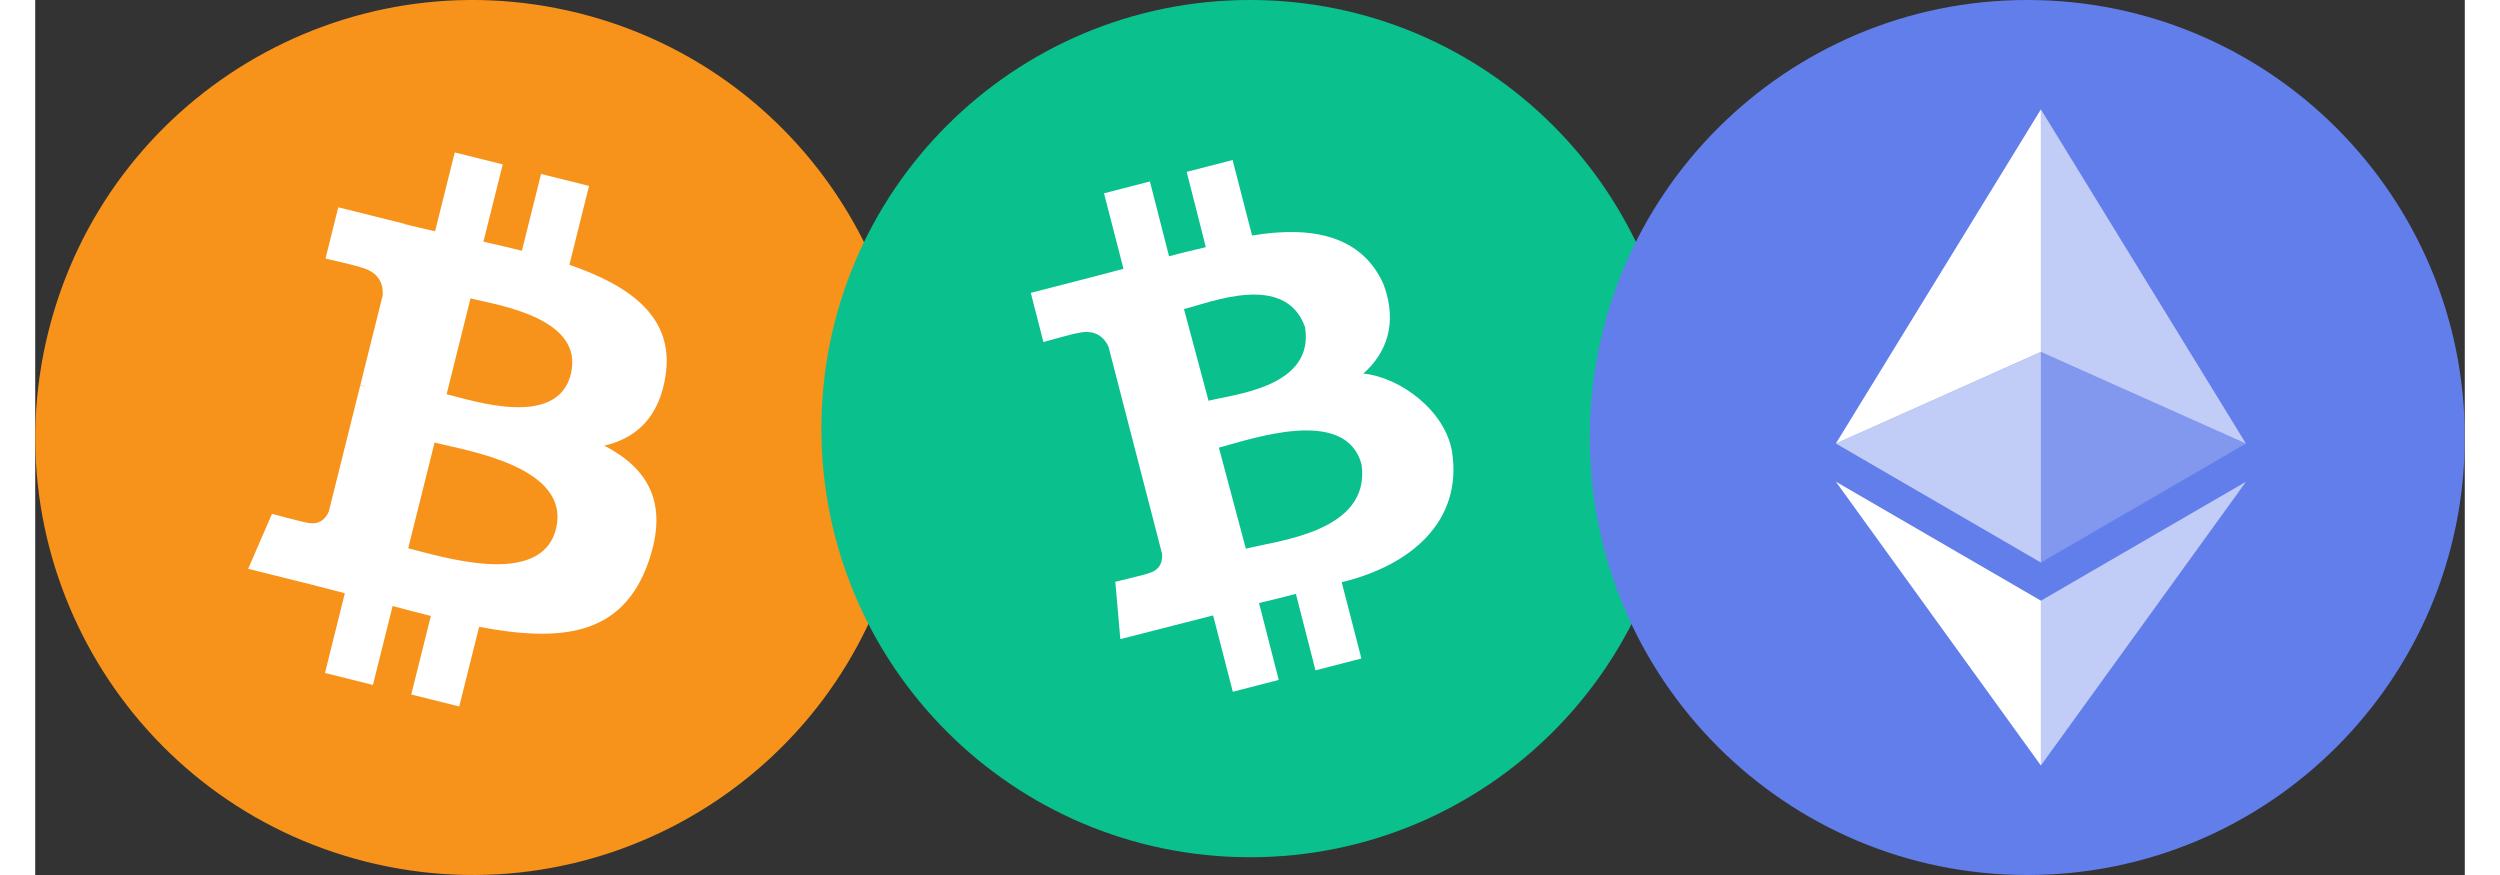
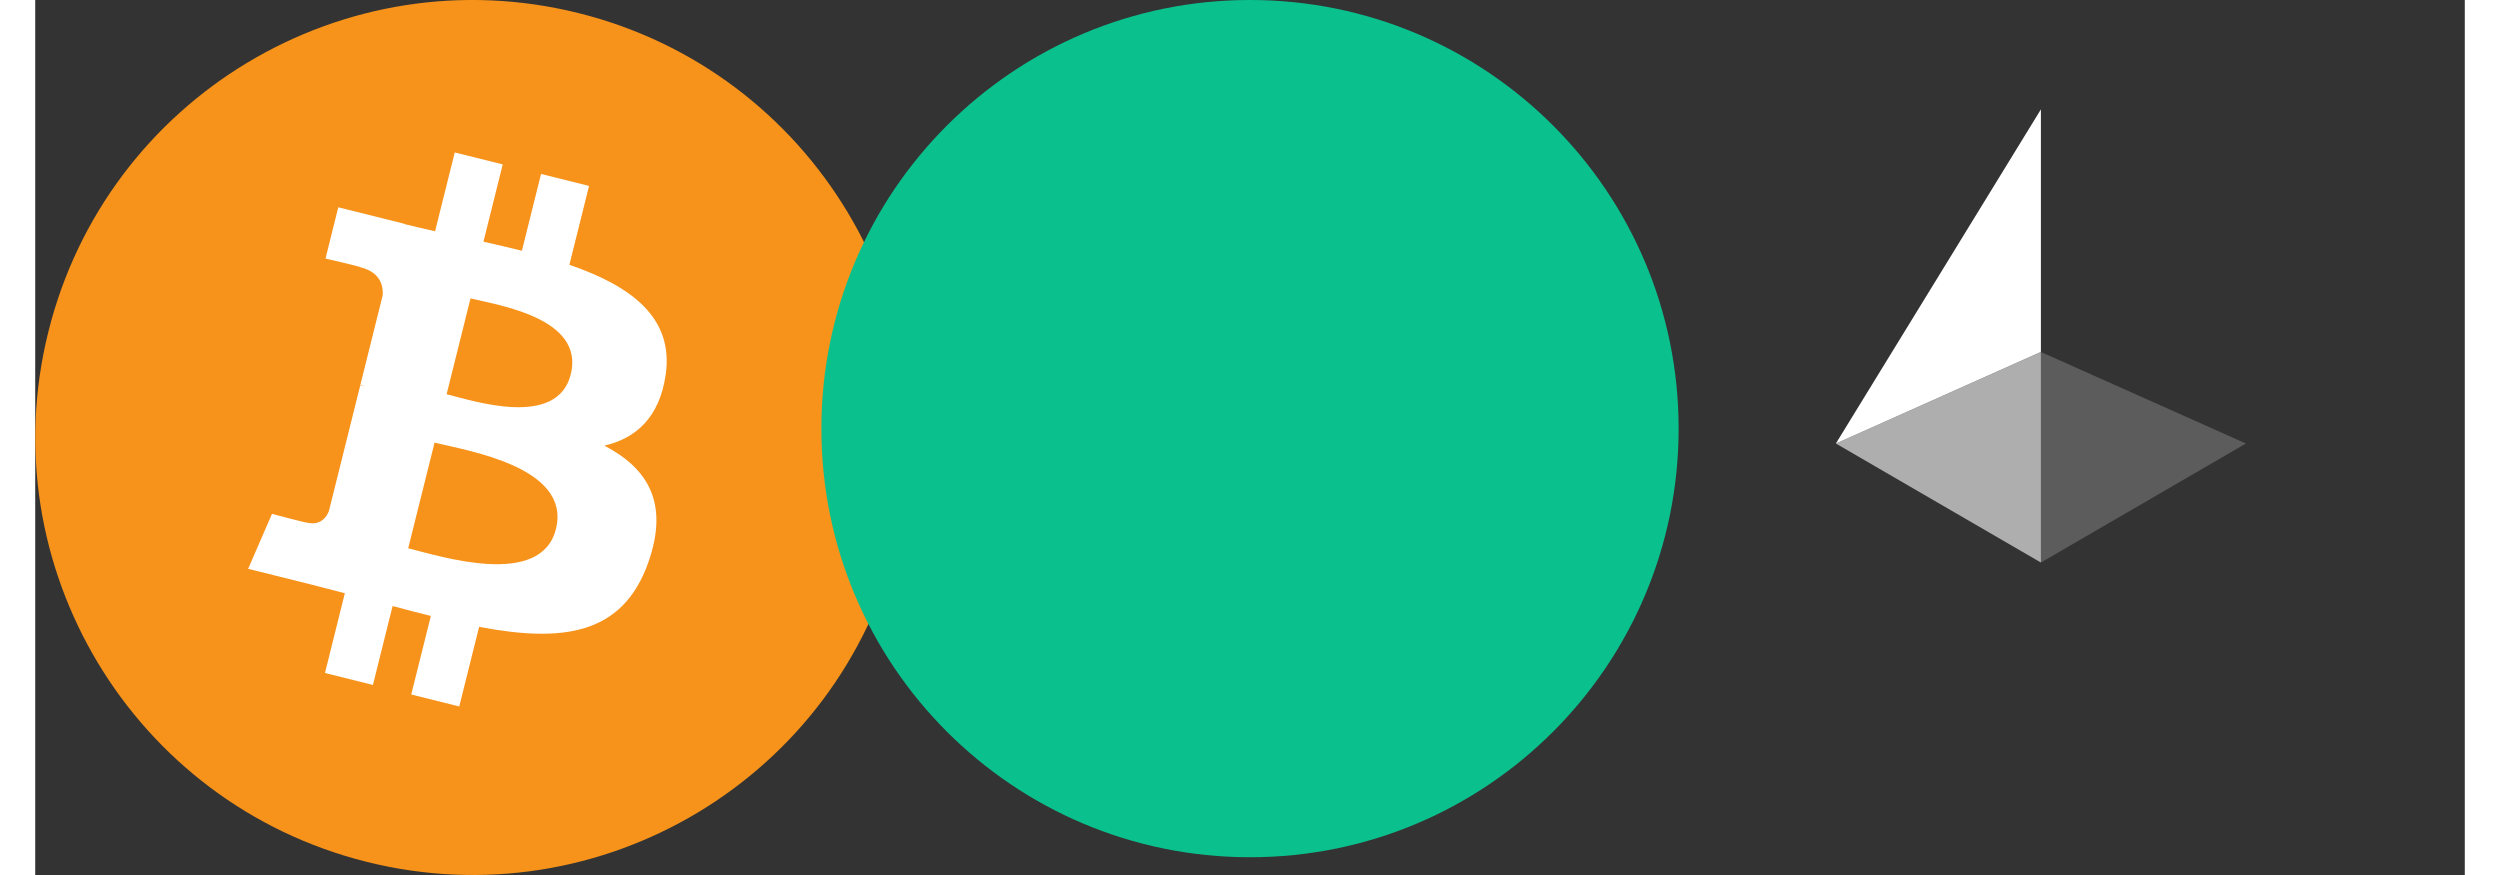
<svg xmlns="http://www.w3.org/2000/svg" width="100" height="35" viewBox="0 0 547 197" fill="none">
  <rect x="0" y="0" width="547" height="197" fill="#333333" stroke="none" />
  <g clip-path="url(#clip0_228_2)">
    <g clip-path="url(#clip1_228_2)">
      <path d="M194.043 122.328C180.887 175.096 127.441 207.21 74.667 194.051C21.914 180.895 -10.2 127.447 2.962 74.681C16.112 21.907 69.557 -10.21 122.316 2.946C175.088 16.102 207.199 69.556 194.043 122.328Z" fill="#F7931A" />
      <path d="M141.93 84.466C143.891 71.36 133.911 64.314 120.266 59.614L124.692 41.859L113.885 39.166L109.576 56.453C106.735 55.745 103.817 55.077 100.917 54.415L105.257 37.014L94.456 34.321L90.026 52.069C87.675 51.534 85.366 51.004 83.125 50.447L83.138 50.392L68.233 46.67L65.358 58.213C65.358 58.213 73.377 60.051 73.208 60.165C77.585 61.258 78.376 64.154 78.243 66.45L73.201 86.677C73.503 86.754 73.894 86.864 74.325 87.037C73.965 86.948 73.58 86.849 73.183 86.754L66.116 115.088C65.58 116.417 64.223 118.412 61.163 117.655C61.271 117.812 53.308 115.694 53.308 115.694L47.942 128.065L62.006 131.571C64.623 132.227 67.187 132.913 69.711 133.56L65.238 151.517L76.033 154.211L80.463 136.444C83.412 137.244 86.274 137.983 89.075 138.678L84.661 156.362L95.469 159.056L99.941 141.132C118.37 144.619 132.228 143.213 138.061 126.544C142.761 113.124 137.827 105.382 128.131 100.334C135.192 98.706 140.511 94.061 141.93 84.466ZM117.237 119.092C113.897 132.513 91.301 125.258 83.975 123.439L89.909 99.648C97.236 101.476 120.728 105.096 117.237 119.092ZM120.58 84.273C117.533 96.481 98.725 90.278 92.624 88.757L98.005 67.18C104.106 68.7 123.754 71.538 120.58 84.273Z" fill="white" />
    </g>
    <g clip-path="url(#clip2_228_2)">
      <path d="M273.5 193C326.795 193 370 149.795 370 96.5C370 43.205 326.795 0 273.5 0C220.205 0 177 43.205 177 96.5C177 149.795 220.205 193 273.5 193Z" fill="#0AC18E" />
-       <path d="M303.601 64.097C298.751 53.099 287.607 50.748 273.965 53.026L269.581 36.028L259.245 38.698L263.556 55.647C260.837 56.333 258.045 56.92 255.277 57.704L250.967 40.853L240.631 43.523L245.015 60.521C242.786 61.157 224.147 65.933 224.147 65.933L226.989 77.004C226.989 77.004 234.581 74.873 234.508 75.045C238.72 73.942 240.704 76.049 241.635 78.033L253.685 124.617C253.832 125.964 253.587 128.267 250.697 129.05C250.869 129.148 243.178 130.985 243.178 130.985L244.305 143.893C244.305 143.893 262.772 139.166 265.197 138.553L269.63 155.747L279.966 153.077L275.532 135.761C278.374 135.1 281.141 134.414 283.835 133.704L288.244 150.922L298.58 148.252L294.147 131.083C310.067 127.213 321.309 117.172 319.006 101.815C317.537 92.557 307.422 84.964 299.021 84.107C304.189 79.527 306.809 72.84 303.601 64.097ZM298.629 104.631C300.686 119.841 279.549 121.703 272.569 123.54L266.495 100.786C273.5 98.949 295.151 91.234 298.629 104.631ZM285.893 73.649C288.073 87.168 269.997 88.736 264.168 90.23L258.633 69.583C264.486 68.138 281.46 61.133 285.893 73.649Z" fill="white" />
    </g>
    <g clip-path="url(#clip3_228_2)">
-       <path d="M448.5 197C502.9 197 547 152.9 547 98.5C547 44.1 502.9 0 448.5 0C394.1 0 350 44.1 350 98.5C350 152.9 394.1 197 448.5 197Z" fill="#627EEA" />
-       <path d="M451.565 24.625V79.231L497.719 99.854L451.565 24.625Z" fill="white" fill-opacity="0.602" />
      <path d="M451.566 24.625L405.406 99.854L451.566 79.231V24.625Z" fill="white" />
-       <path d="M451.565 135.241V172.344L497.75 108.449L451.565 135.241Z" fill="white" fill-opacity="0.602" />
-       <path d="M451.566 172.344V135.235L405.406 108.449L451.566 172.344Z" fill="white" />
      <path d="M451.565 126.652L497.719 99.854L451.565 79.243V126.652Z" fill="white" fill-opacity="0.2" />
      <path d="M405.406 99.854L451.566 126.652V79.243L405.406 99.854Z" fill="white" fill-opacity="0.602" />
    </g>
  </g>
  <defs>
    <clipPath id="clip0_228_2">
      <rect width="547" height="197" fill="white" />
    </clipPath>
    <clipPath id="clip1_228_2">
      <rect width="197" height="197" fill="white" />
    </clipPath>
    <clipPath id="clip2_228_2">
      <rect width="193" height="193" fill="white" transform="translate(177)" />
    </clipPath>
    <clipPath id="clip3_228_2">
      <rect width="197" height="197" fill="white" transform="translate(350)" />
    </clipPath>
  </defs>
</svg>